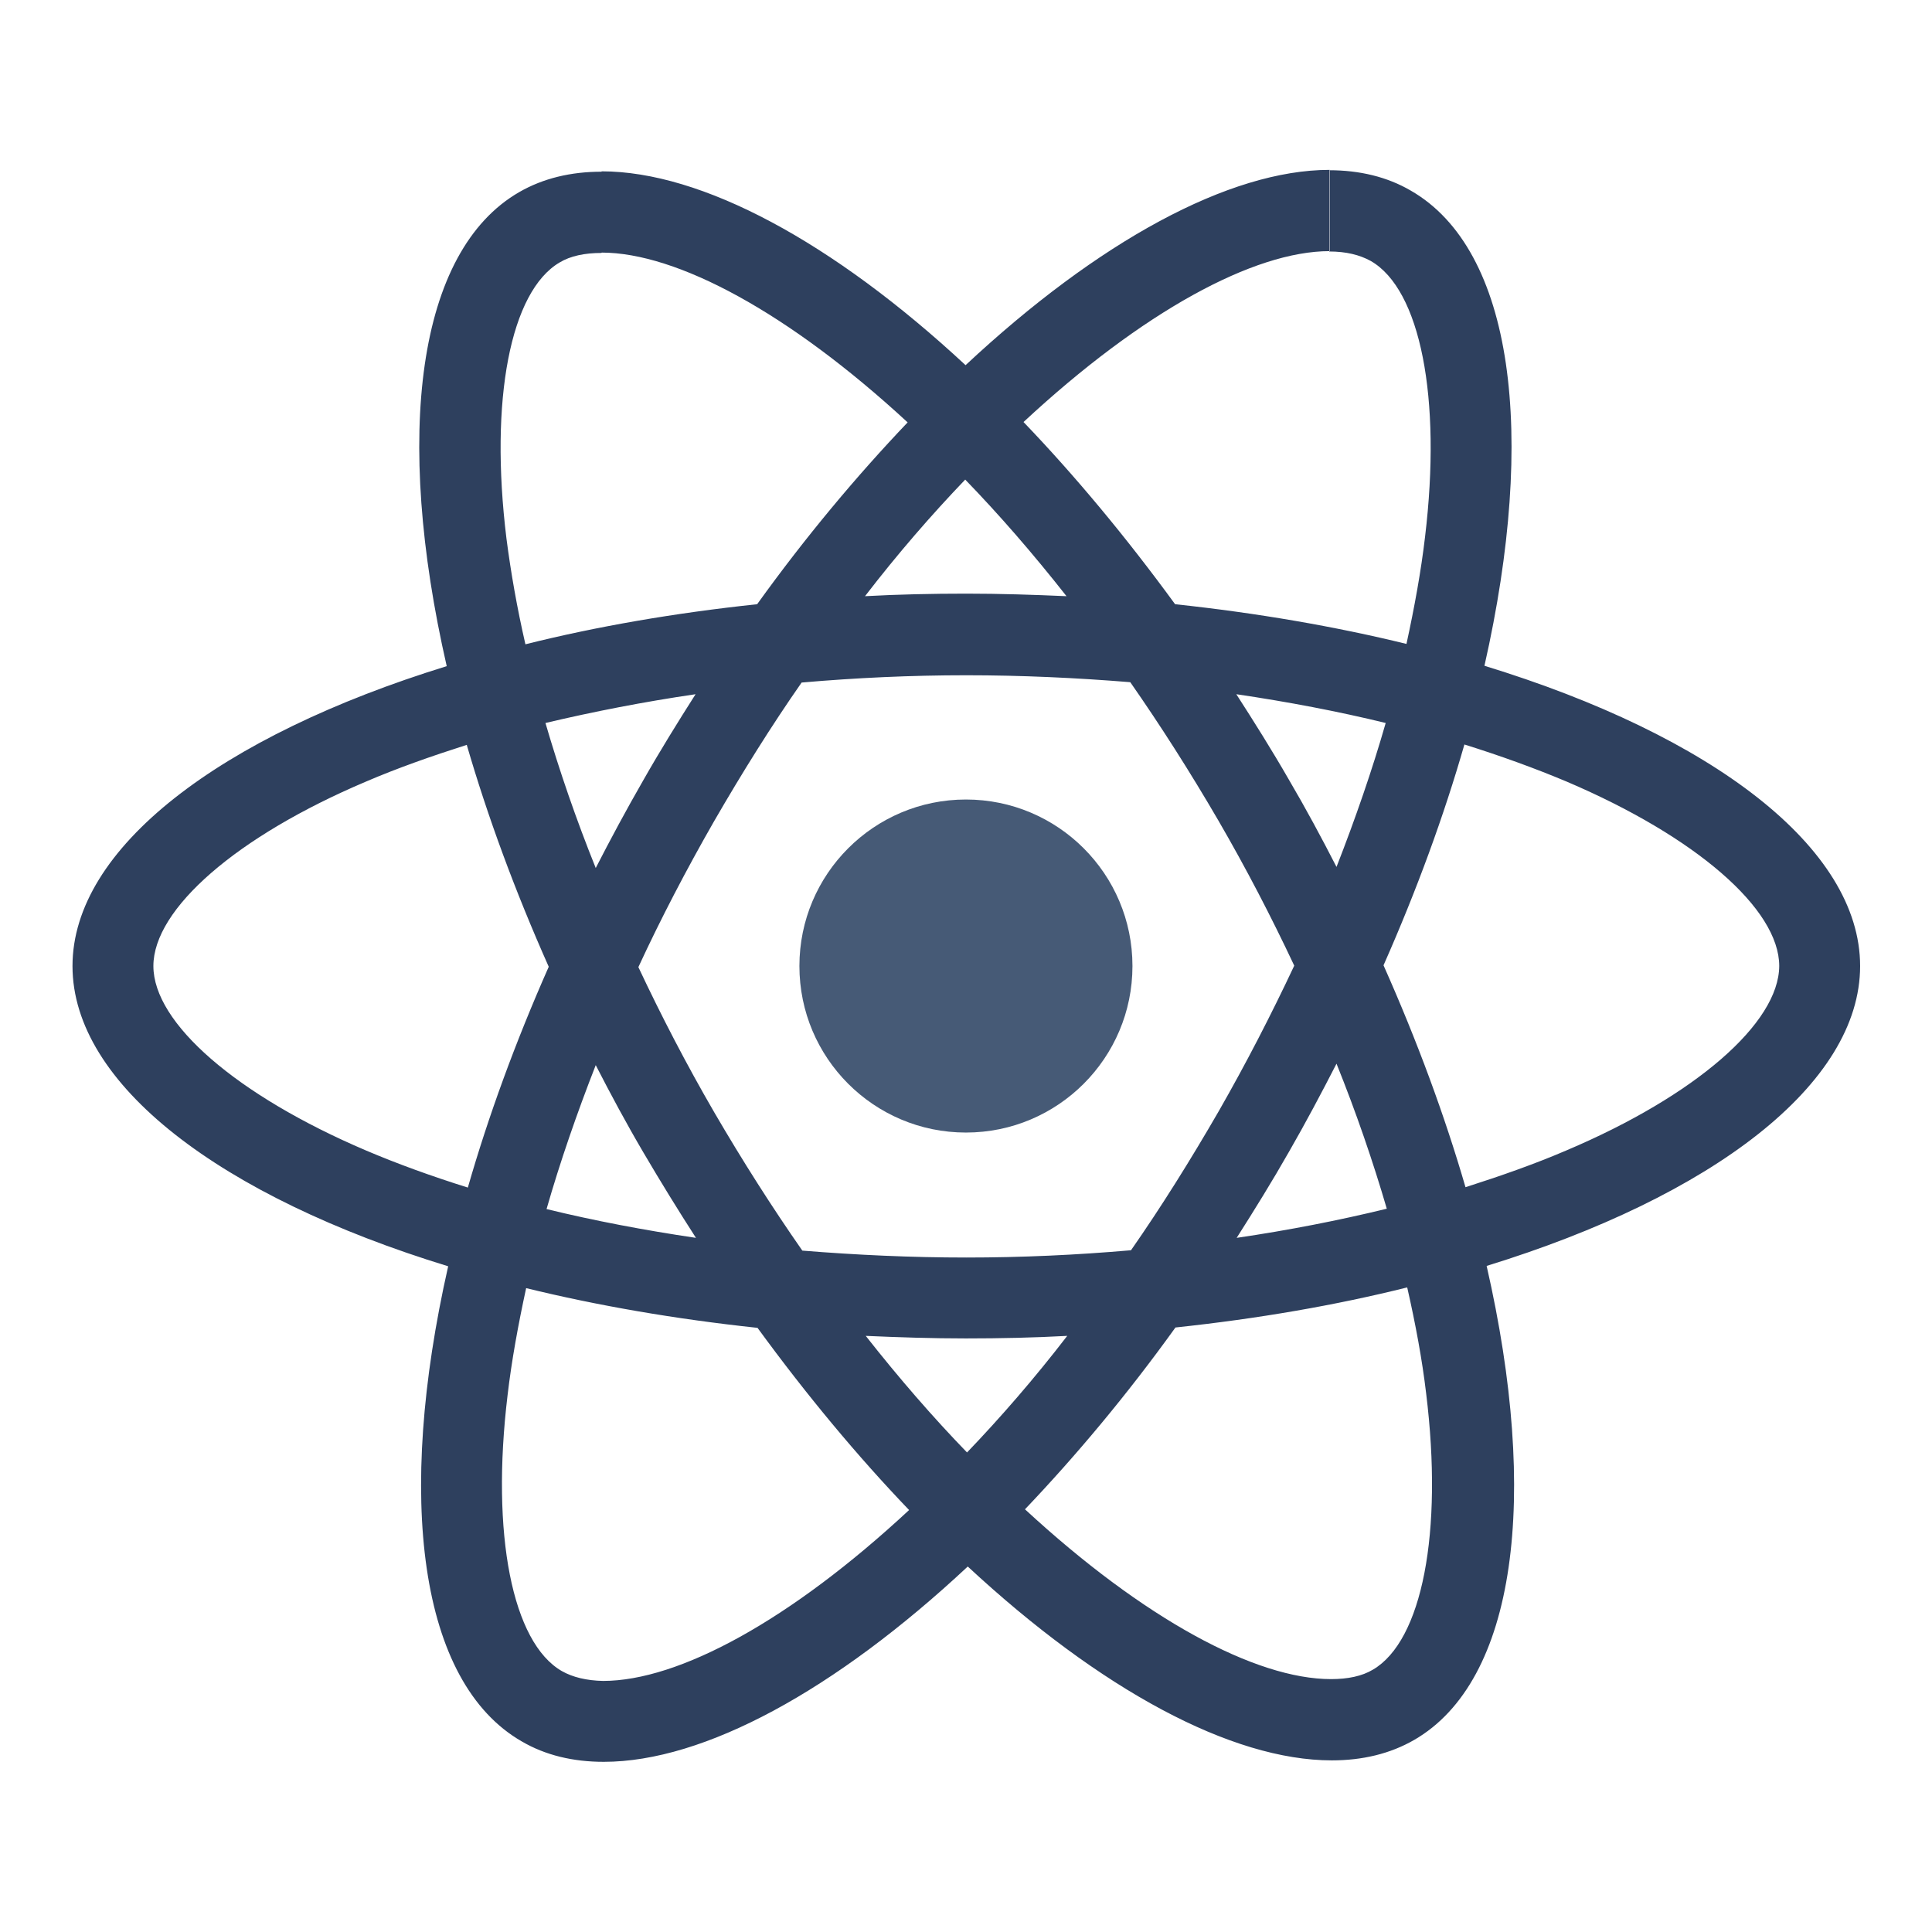
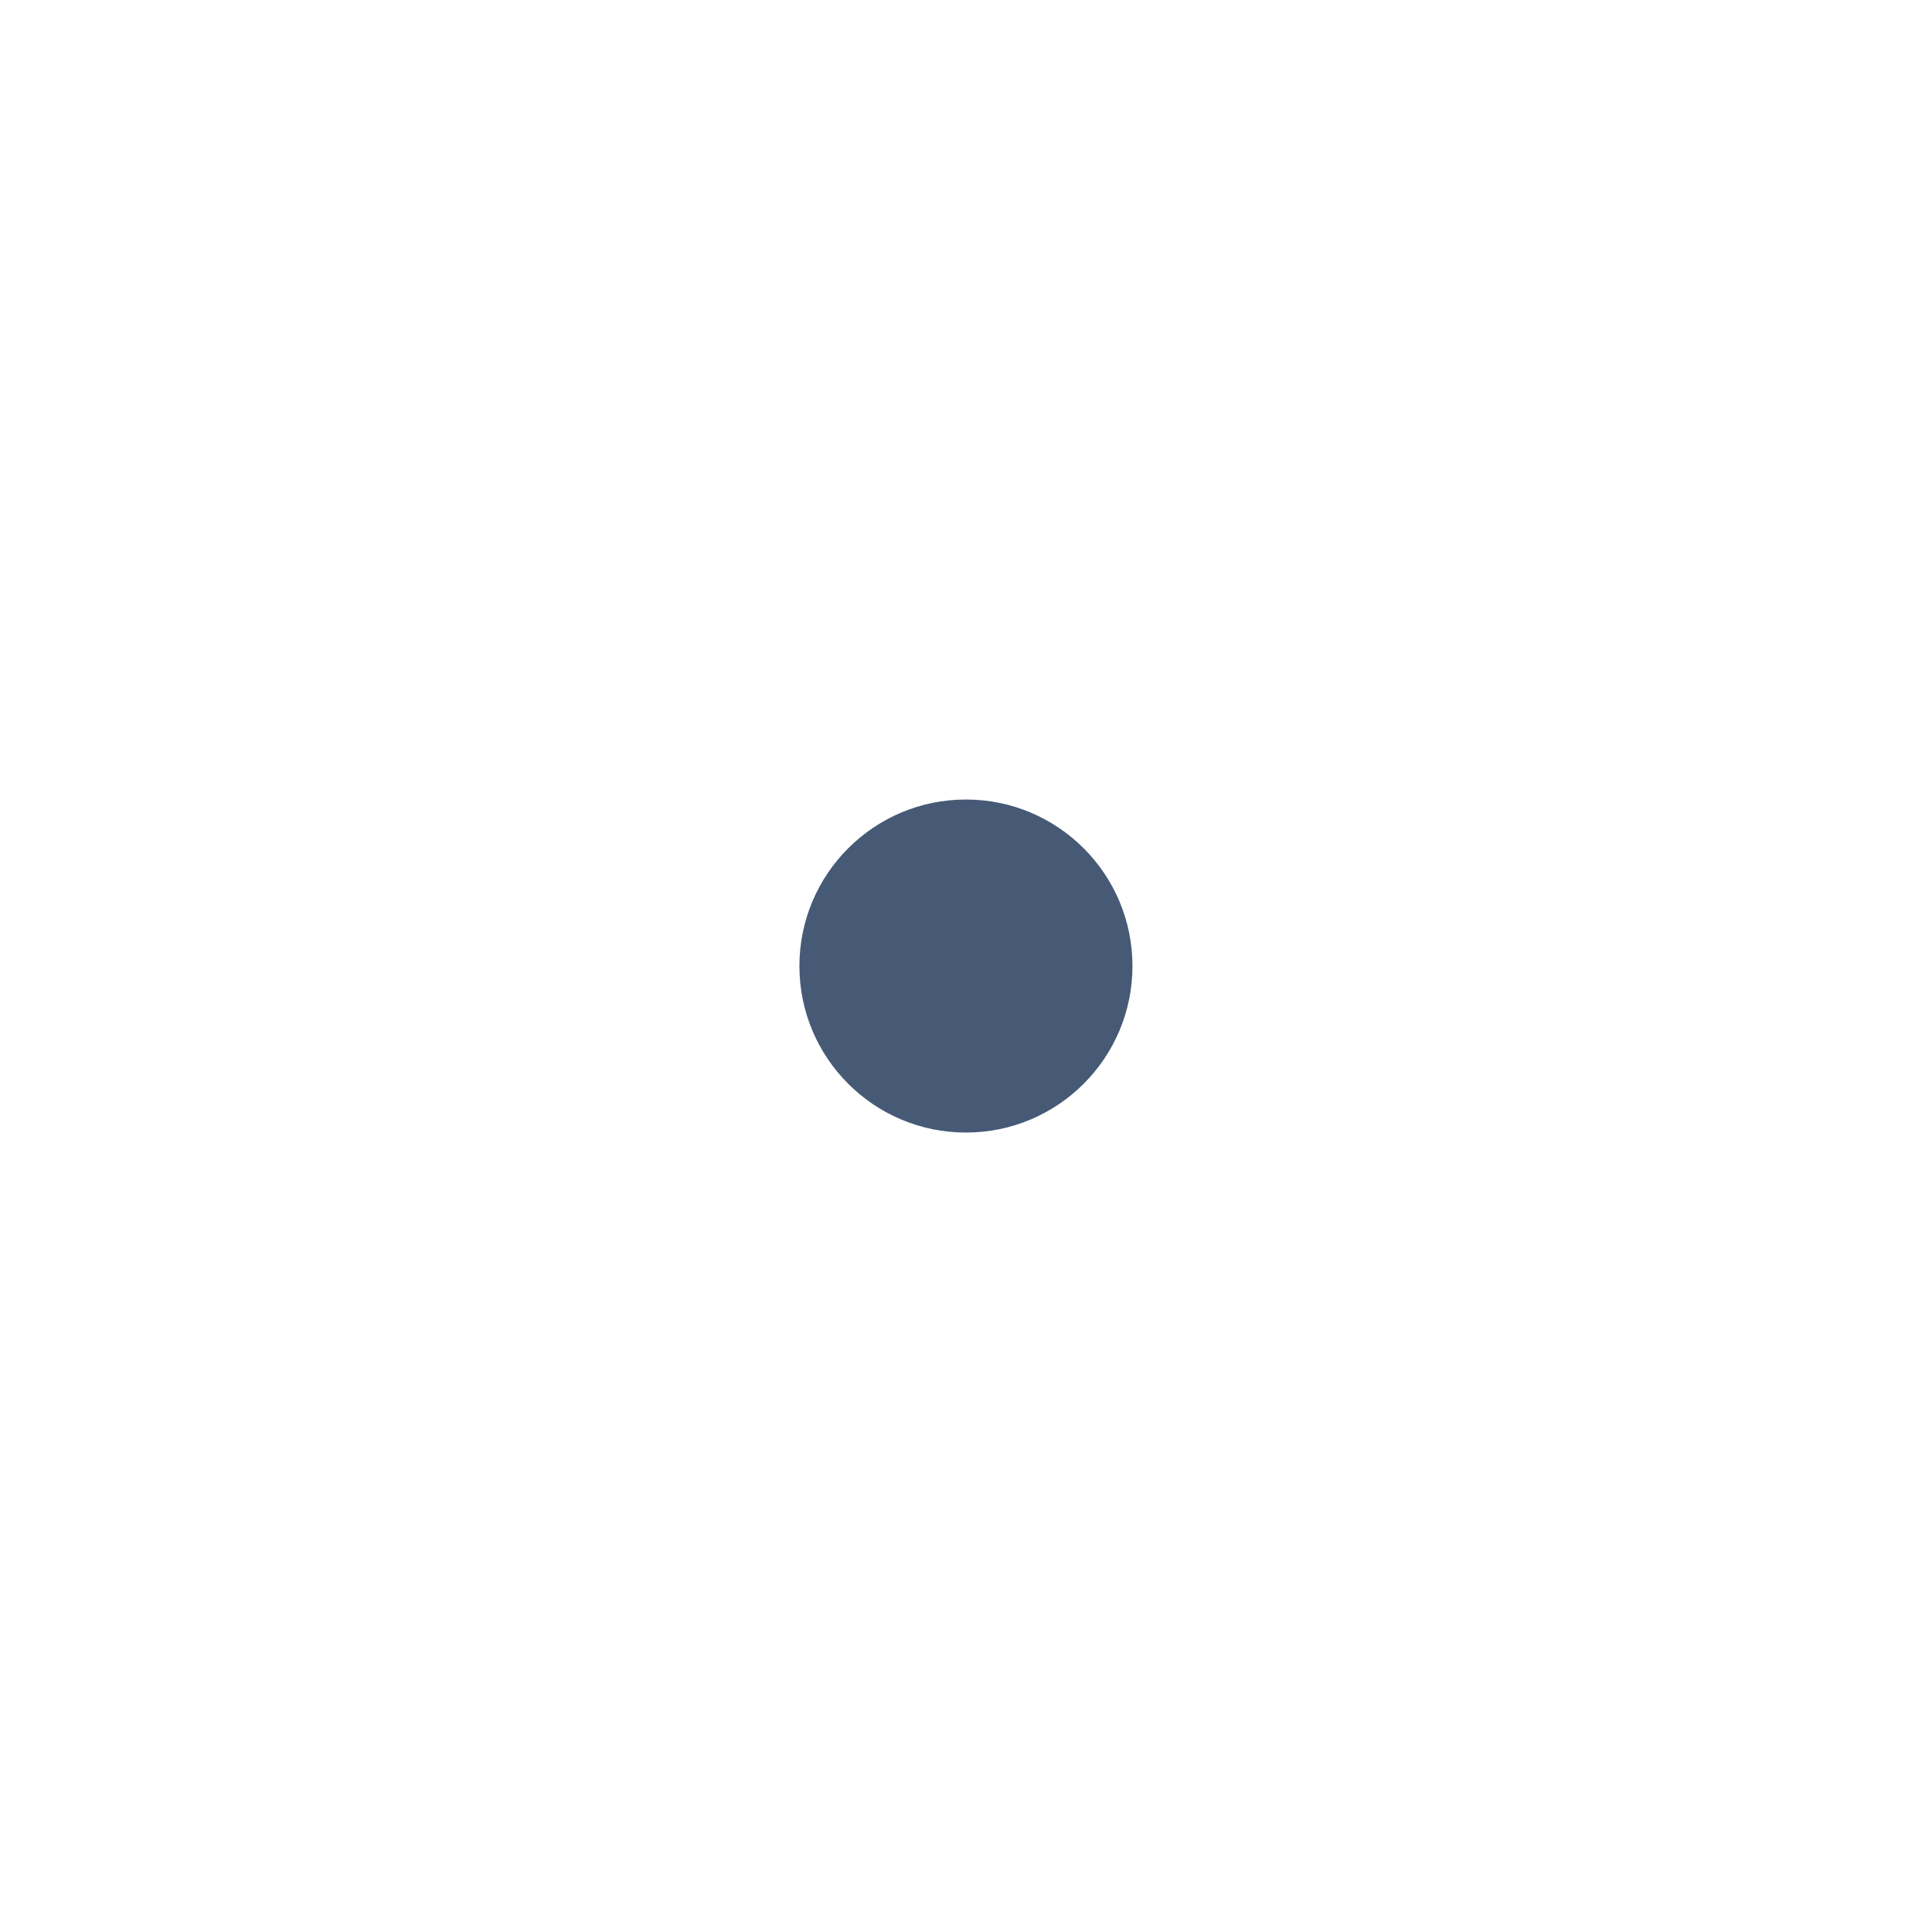
<svg xmlns="http://www.w3.org/2000/svg" width="150" height="150" viewBox="0 0 150 150" fill="none">
-   <path fill-rule="evenodd" clip-rule="evenodd" d="M144.419 75.002C144.419 65.808 132.905 57.095 115.252 51.691C119.326 33.699 117.515 19.384 109.537 14.802C107.698 13.726 105.548 13.217 103.2 13.217V19.526C104.502 19.526 105.549 19.78 106.426 20.262C110.273 22.468 111.942 30.87 110.641 41.677C110.33 44.336 109.82 47.137 109.198 49.994C103.653 48.636 97.599 47.59 91.234 46.911C87.415 41.677 83.454 36.924 79.466 32.766C88.688 24.194 97.345 19.498 103.229 19.498V13.189C95.449 13.189 85.265 18.734 74.967 28.352C64.67 18.79 54.485 13.302 46.706 13.302V19.611C52.562 19.611 61.247 24.279 70.469 32.794C66.509 36.952 62.548 41.677 58.785 46.911C52.392 47.59 46.338 48.636 40.793 50.023C40.143 47.194 39.662 44.449 39.322 41.819C37.993 31.012 39.633 22.61 43.453 20.375C44.301 19.866 45.404 19.639 46.706 19.639V13.331C44.33 13.331 42.179 13.84 40.312 14.915C32.363 19.498 30.581 33.784 34.683 51.72C17.086 57.152 5.629 65.837 5.629 75.003C5.629 84.197 17.143 92.91 34.796 98.314C30.722 116.306 32.532 130.621 40.51 135.203C42.349 136.279 44.499 136.788 46.876 136.788C54.655 136.788 64.84 131.243 75.137 121.624C85.435 131.186 95.619 136.675 103.399 136.675C105.775 136.675 107.925 136.165 109.792 135.09C117.742 130.507 119.524 116.221 115.422 98.285C132.962 92.882 144.419 84.168 144.419 75.003L144.419 75.002ZM107.585 56.133C106.539 59.782 105.237 63.545 103.766 67.308C102.606 65.044 101.39 62.781 100.06 60.518C98.759 58.255 97.373 56.048 95.987 53.898C100.004 54.492 103.88 55.228 107.586 56.133L107.585 56.133ZM94.629 86.262C92.422 90.081 90.159 93.702 87.811 97.069C83.596 97.436 79.324 97.634 75.024 97.634C70.752 97.634 66.48 97.436 62.293 97.097C59.945 93.73 57.654 90.137 55.447 86.347C53.297 82.641 51.345 78.878 49.563 75.087C51.317 71.296 53.297 67.506 55.419 63.8C57.626 59.98 59.889 56.359 62.237 52.993C66.452 52.625 70.724 52.427 75.024 52.427C79.296 52.427 83.567 52.625 87.754 52.965C90.102 56.331 92.394 59.924 94.6 63.715C96.751 67.421 98.703 71.183 100.485 74.974C98.703 78.765 96.751 82.556 94.629 86.262ZM103.766 82.584C105.294 86.375 106.595 90.166 107.67 93.844C103.964 94.749 100.06 95.512 96.015 96.107C97.401 93.928 98.787 91.693 100.089 89.402C101.39 87.139 102.606 84.847 103.766 82.584V82.584ZM75.08 112.769C72.45 110.053 69.819 107.026 67.216 103.717C69.762 103.83 72.365 103.915 74.996 103.915C77.655 103.915 80.286 103.858 82.86 103.717C80.314 107.026 77.683 110.053 75.08 112.769ZM54.033 96.107C50.016 95.513 46.14 94.777 42.434 93.872C43.481 90.222 44.782 86.46 46.253 82.697C47.413 84.96 48.629 87.224 49.959 89.487C51.289 91.75 52.647 93.957 54.033 96.107H54.033ZM74.939 37.235C77.57 39.951 80.201 42.978 82.804 46.288C80.257 46.175 77.655 46.09 75.024 46.09C72.365 46.09 69.734 46.147 67.159 46.288C69.705 42.978 72.337 39.951 74.939 37.235ZM54.005 53.898C52.618 56.077 51.232 58.311 49.931 60.603C48.63 62.866 47.413 65.129 46.253 67.392C44.726 63.602 43.424 59.811 42.349 56.133C46.055 55.256 49.959 54.492 54.005 53.898ZM28.402 89.317C18.388 85.045 11.909 79.444 11.909 75.002C11.909 70.561 18.388 64.931 28.402 60.688C30.835 59.641 33.495 58.708 36.239 57.831C37.851 63.375 39.973 69.147 42.604 75.059C40.001 80.943 37.908 86.686 36.323 92.203C33.523 91.326 30.863 90.364 28.402 89.317L28.402 89.317ZM43.622 129.743C39.775 127.537 38.106 119.135 39.407 108.328C39.718 105.668 40.228 102.868 40.85 100.01C46.395 101.368 52.449 102.415 58.814 103.094C62.633 108.328 66.594 113.08 70.582 117.239C61.36 125.811 52.703 130.507 46.819 130.507C45.546 130.479 44.471 130.224 43.622 129.743H43.622ZM110.726 108.186C112.055 118.993 110.415 127.395 106.595 129.63C105.747 130.139 104.643 130.366 103.342 130.366C97.486 130.366 88.801 125.698 79.579 117.182C83.539 113.024 87.5 108.299 91.262 103.066C97.656 102.387 103.71 101.34 109.255 99.954C109.905 102.811 110.415 105.555 110.726 108.186ZM121.617 89.317C119.184 90.364 116.525 91.297 113.781 92.174C112.168 86.629 110.047 80.858 107.416 74.946C110.018 69.061 112.112 63.319 113.696 57.802C116.497 58.679 119.156 59.641 121.646 60.688C131.66 64.959 138.139 70.561 138.139 75.002C138.11 79.444 131.632 85.073 121.617 89.317L121.617 89.317Z" fill="#2E405E" />
  <path d="M74.995 87.931C82.135 87.931 87.924 82.142 87.924 75.002C87.924 67.862 82.135 62.074 74.995 62.074C67.855 62.074 62.066 67.862 62.066 75.002C62.066 82.142 67.855 87.931 74.995 87.931Z" fill="#465A76" />
</svg>